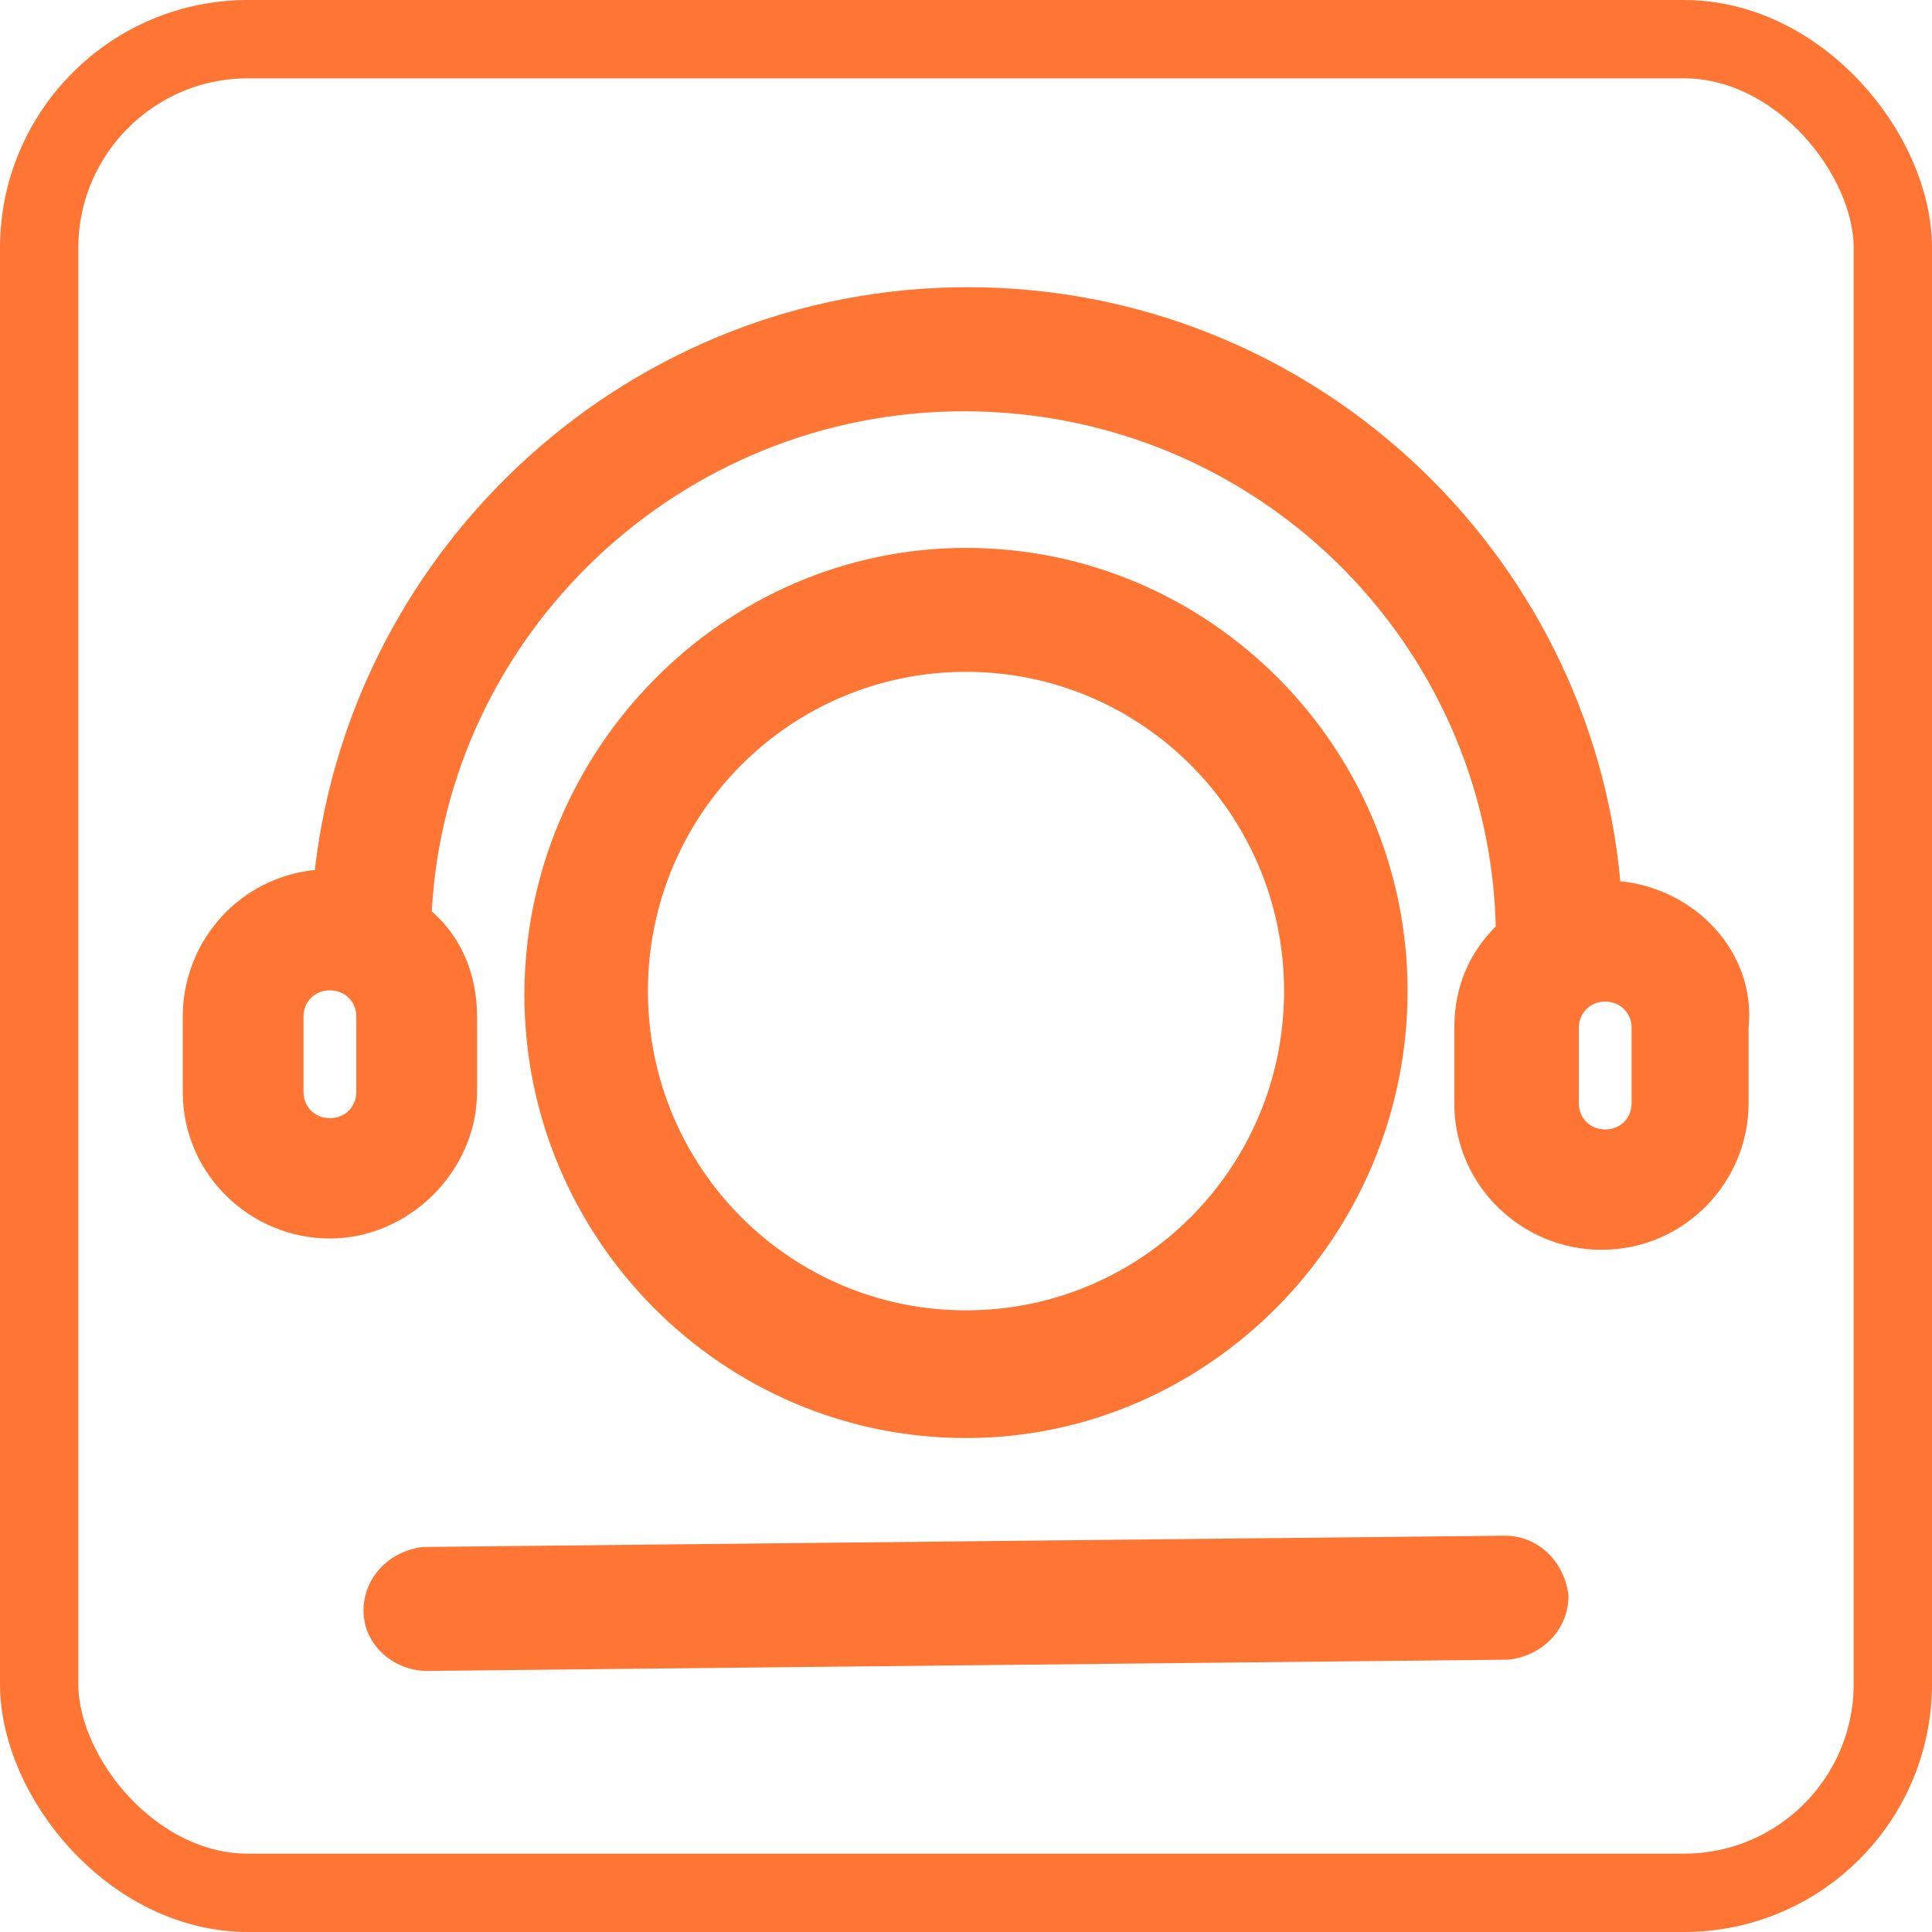
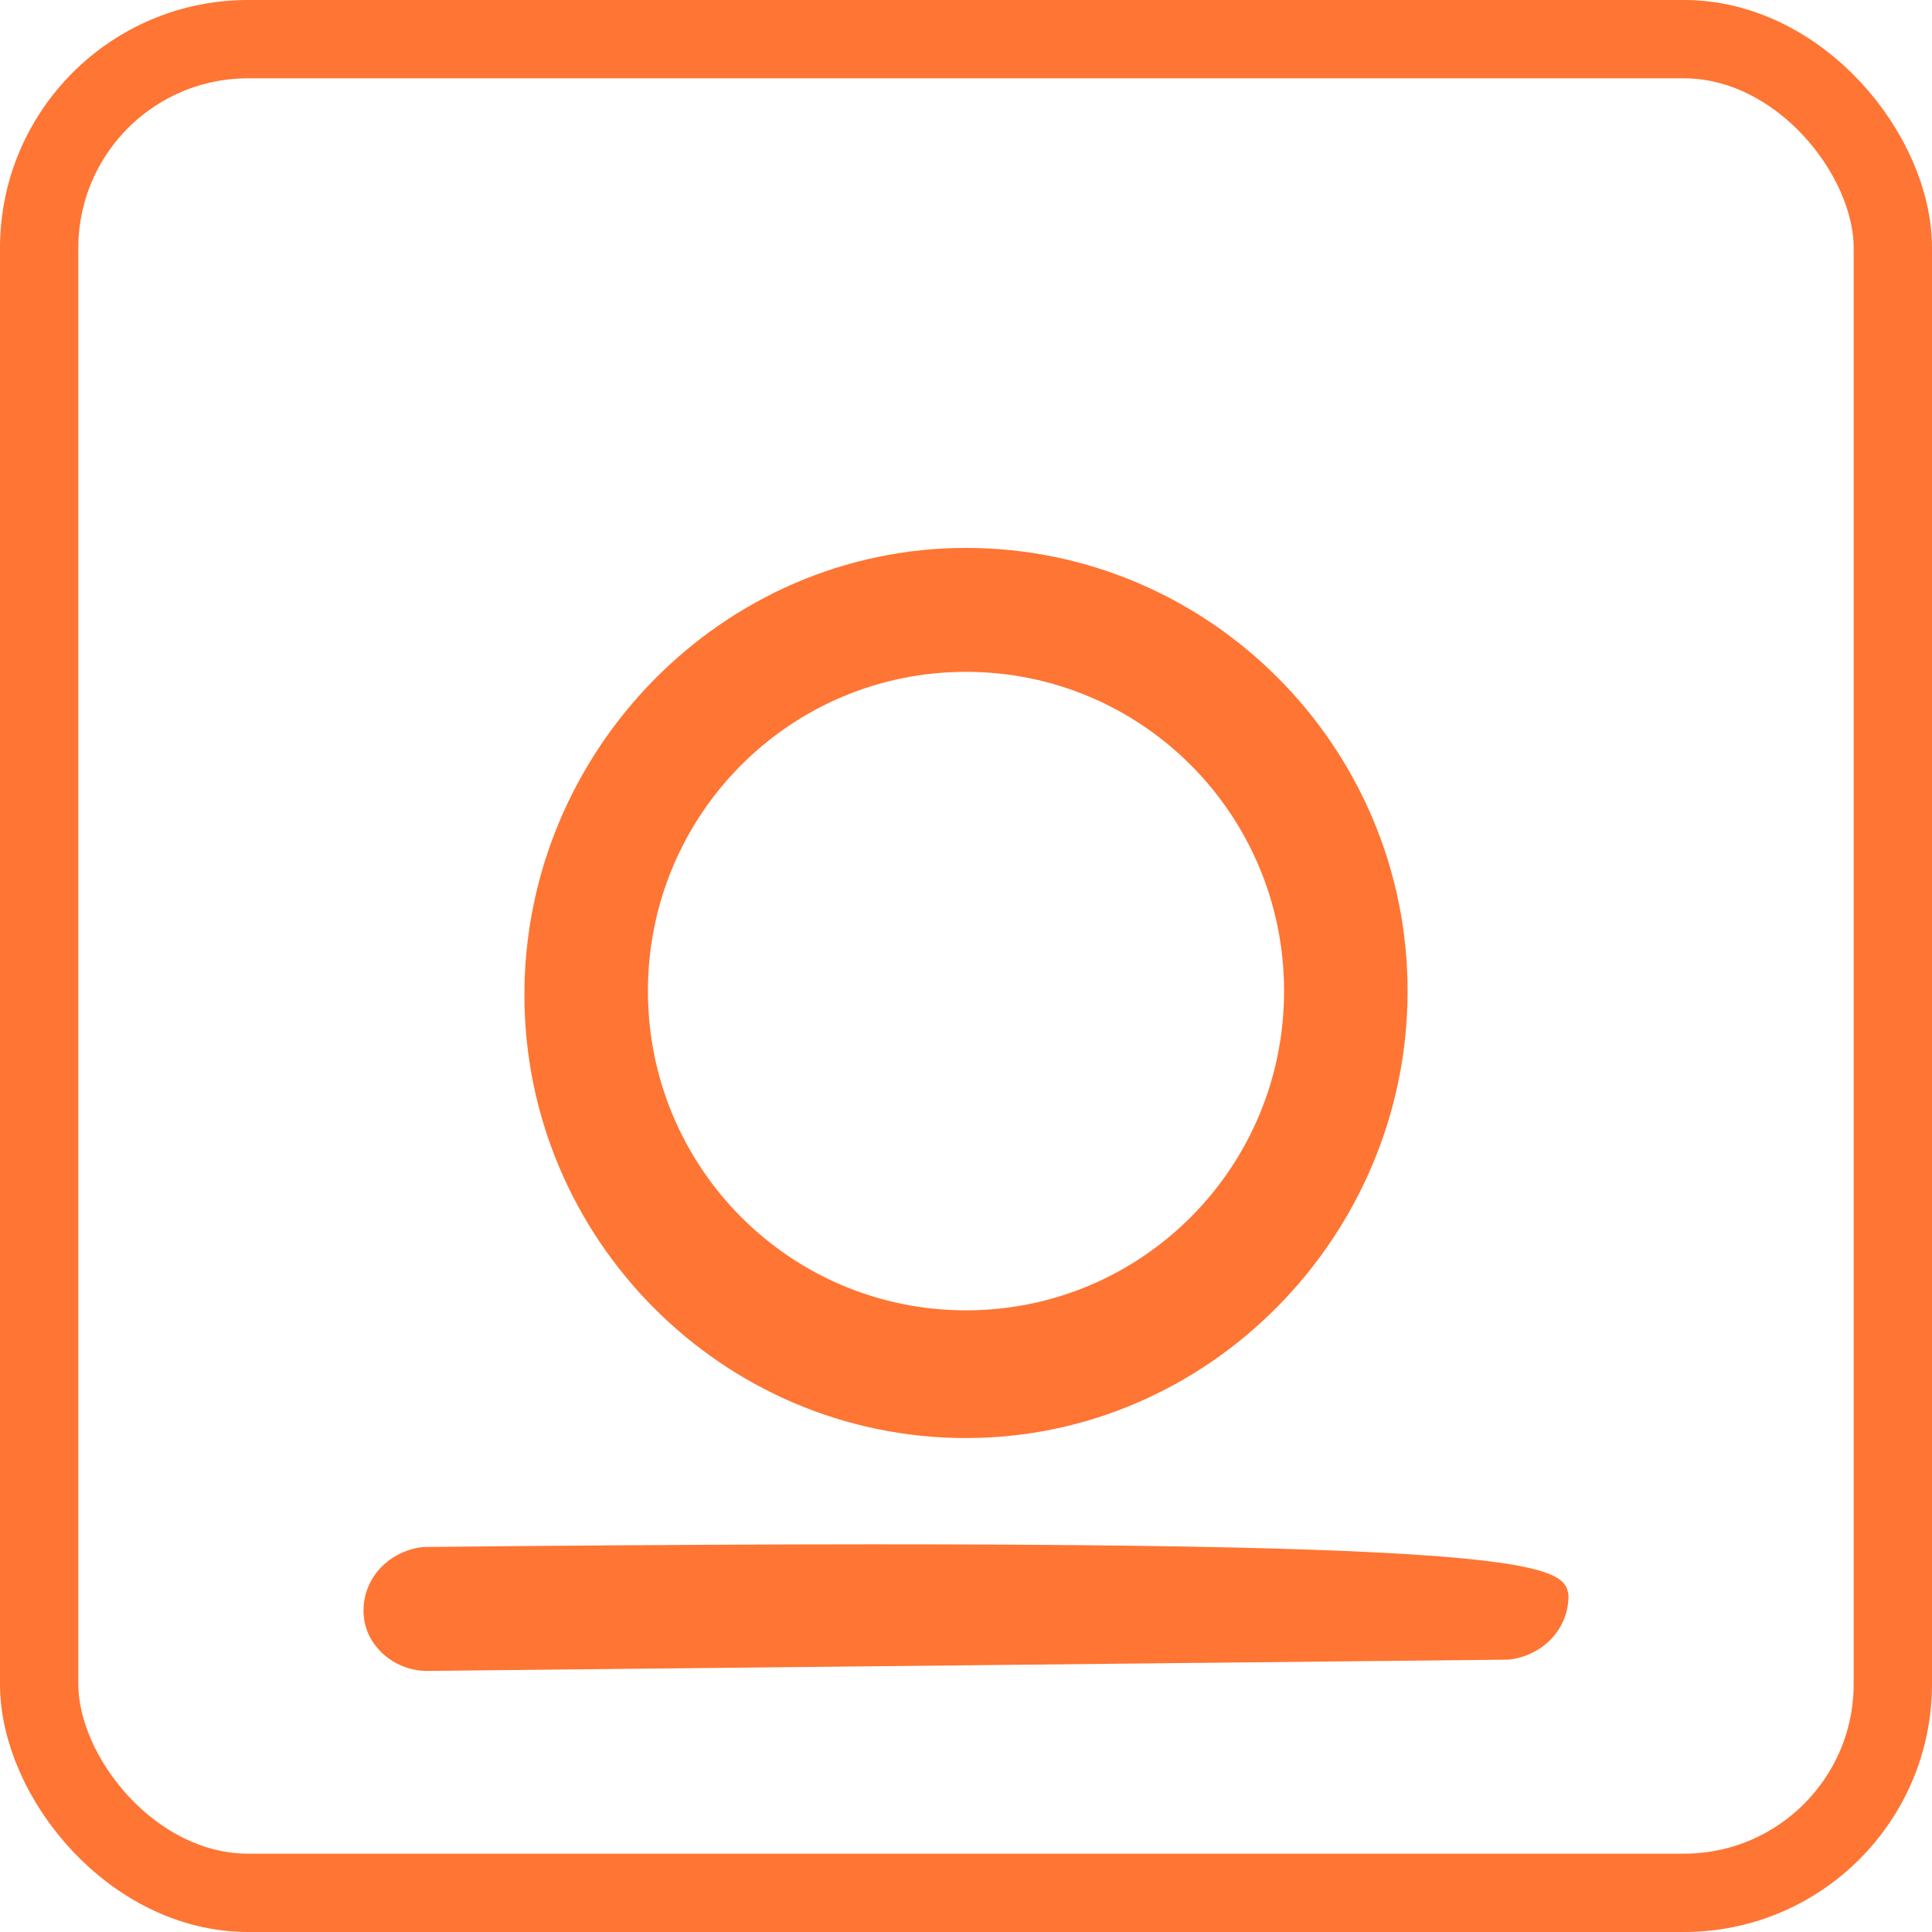
<svg xmlns="http://www.w3.org/2000/svg" width="74px" height="74px" viewBox="0 0 74 74" version="1.1">
  <title>编组 8</title>
  <g id="页面-1" stroke="none" stroke-width="1" fill="none" fill-rule="evenodd">
    <g id="阿里云产品" transform="translate(-579, -4307)">
      <g id="编组-8" transform="translate(579, 4307)">
        <rect id="矩形备份-107" stroke="#FF7533" stroke-width="3" x="1.5" y="1.5" width="71" height="71" rx="8" />
        <g id="售后" transform="translate(7, 11)" fill="#FF7533" fill-rule="nonzero">
-           <path d="M6.923,50.698 C6.923,49.403 7.926,48.396 9.216,48.253 L50.64,47.821 C51.93,47.821 52.934,48.828 53.077,50.123 C53.077,51.418 52.074,52.425 50.784,52.568 L9.36,53 C8.07,53 6.923,51.993 6.923,50.698 L6.923,50.698 Z M30,44.081 C20.683,44.081 13.086,36.456 13.086,27.105 C13.086,17.754 20.683,9.986 30,9.986 C39.317,9.986 46.914,17.61 46.914,26.961 C46.914,36.312 39.317,44.081 30,44.081 Z M30,14.733 C23.263,14.733 17.817,20.2 17.817,26.961 C17.817,33.723 23.263,39.189 30,39.189 C36.737,39.189 42.183,33.723 42.183,26.961 C42.183,20.2 36.737,14.733 30,14.733 Z" id="形状" />
-           <path d="M55.062,22.755 C53.906,10.082 43.211,0 30.06,0 C17.198,0 6.503,9.793 5.058,22.323 C2.168,22.611 0,25.06 0,27.94 L0,30.821 C0,33.989 2.601,36.438 5.636,36.438 C8.671,36.438 11.273,33.845 11.273,30.821 L11.273,27.94 C11.273,26.356 10.694,24.916 9.538,23.908 C10.116,13.25 19.077,4.753 29.916,4.753 C41.044,4.753 50.004,13.538 50.293,24.484 C49.281,25.492 48.703,26.788 48.703,28.372 L48.703,31.253 C48.703,34.421 51.304,36.87 54.339,36.87 C57.519,36.87 59.976,34.277 59.976,31.253 L59.976,28.372 C60.265,25.492 57.952,23.043 55.062,22.755 Z M6.648,30.821 C6.648,31.397 6.214,31.829 5.636,31.829 C5.058,31.829 4.625,31.397 4.625,30.821 L4.625,27.94 C4.625,27.364 5.058,26.932 5.636,26.932 C6.214,26.932 6.648,27.364 6.648,27.94 L6.648,30.821 Z M55.495,31.253 C55.495,31.829 55.062,32.261 54.484,32.261 C53.906,32.261 53.472,31.829 53.472,31.253 L53.472,28.372 C53.472,27.796 53.906,27.364 54.484,27.364 C55.062,27.364 55.495,27.796 55.495,28.372 L55.495,31.253 Z" id="形状" />
+           <path d="M6.923,50.698 C6.923,49.403 7.926,48.396 9.216,48.253 C51.93,47.821 52.934,48.828 53.077,50.123 C53.077,51.418 52.074,52.425 50.784,52.568 L9.36,53 C8.07,53 6.923,51.993 6.923,50.698 L6.923,50.698 Z M30,44.081 C20.683,44.081 13.086,36.456 13.086,27.105 C13.086,17.754 20.683,9.986 30,9.986 C39.317,9.986 46.914,17.61 46.914,26.961 C46.914,36.312 39.317,44.081 30,44.081 Z M30,14.733 C23.263,14.733 17.817,20.2 17.817,26.961 C17.817,33.723 23.263,39.189 30,39.189 C36.737,39.189 42.183,33.723 42.183,26.961 C42.183,20.2 36.737,14.733 30,14.733 Z" id="形状" />
        </g>
      </g>
    </g>
  </g>
</svg>